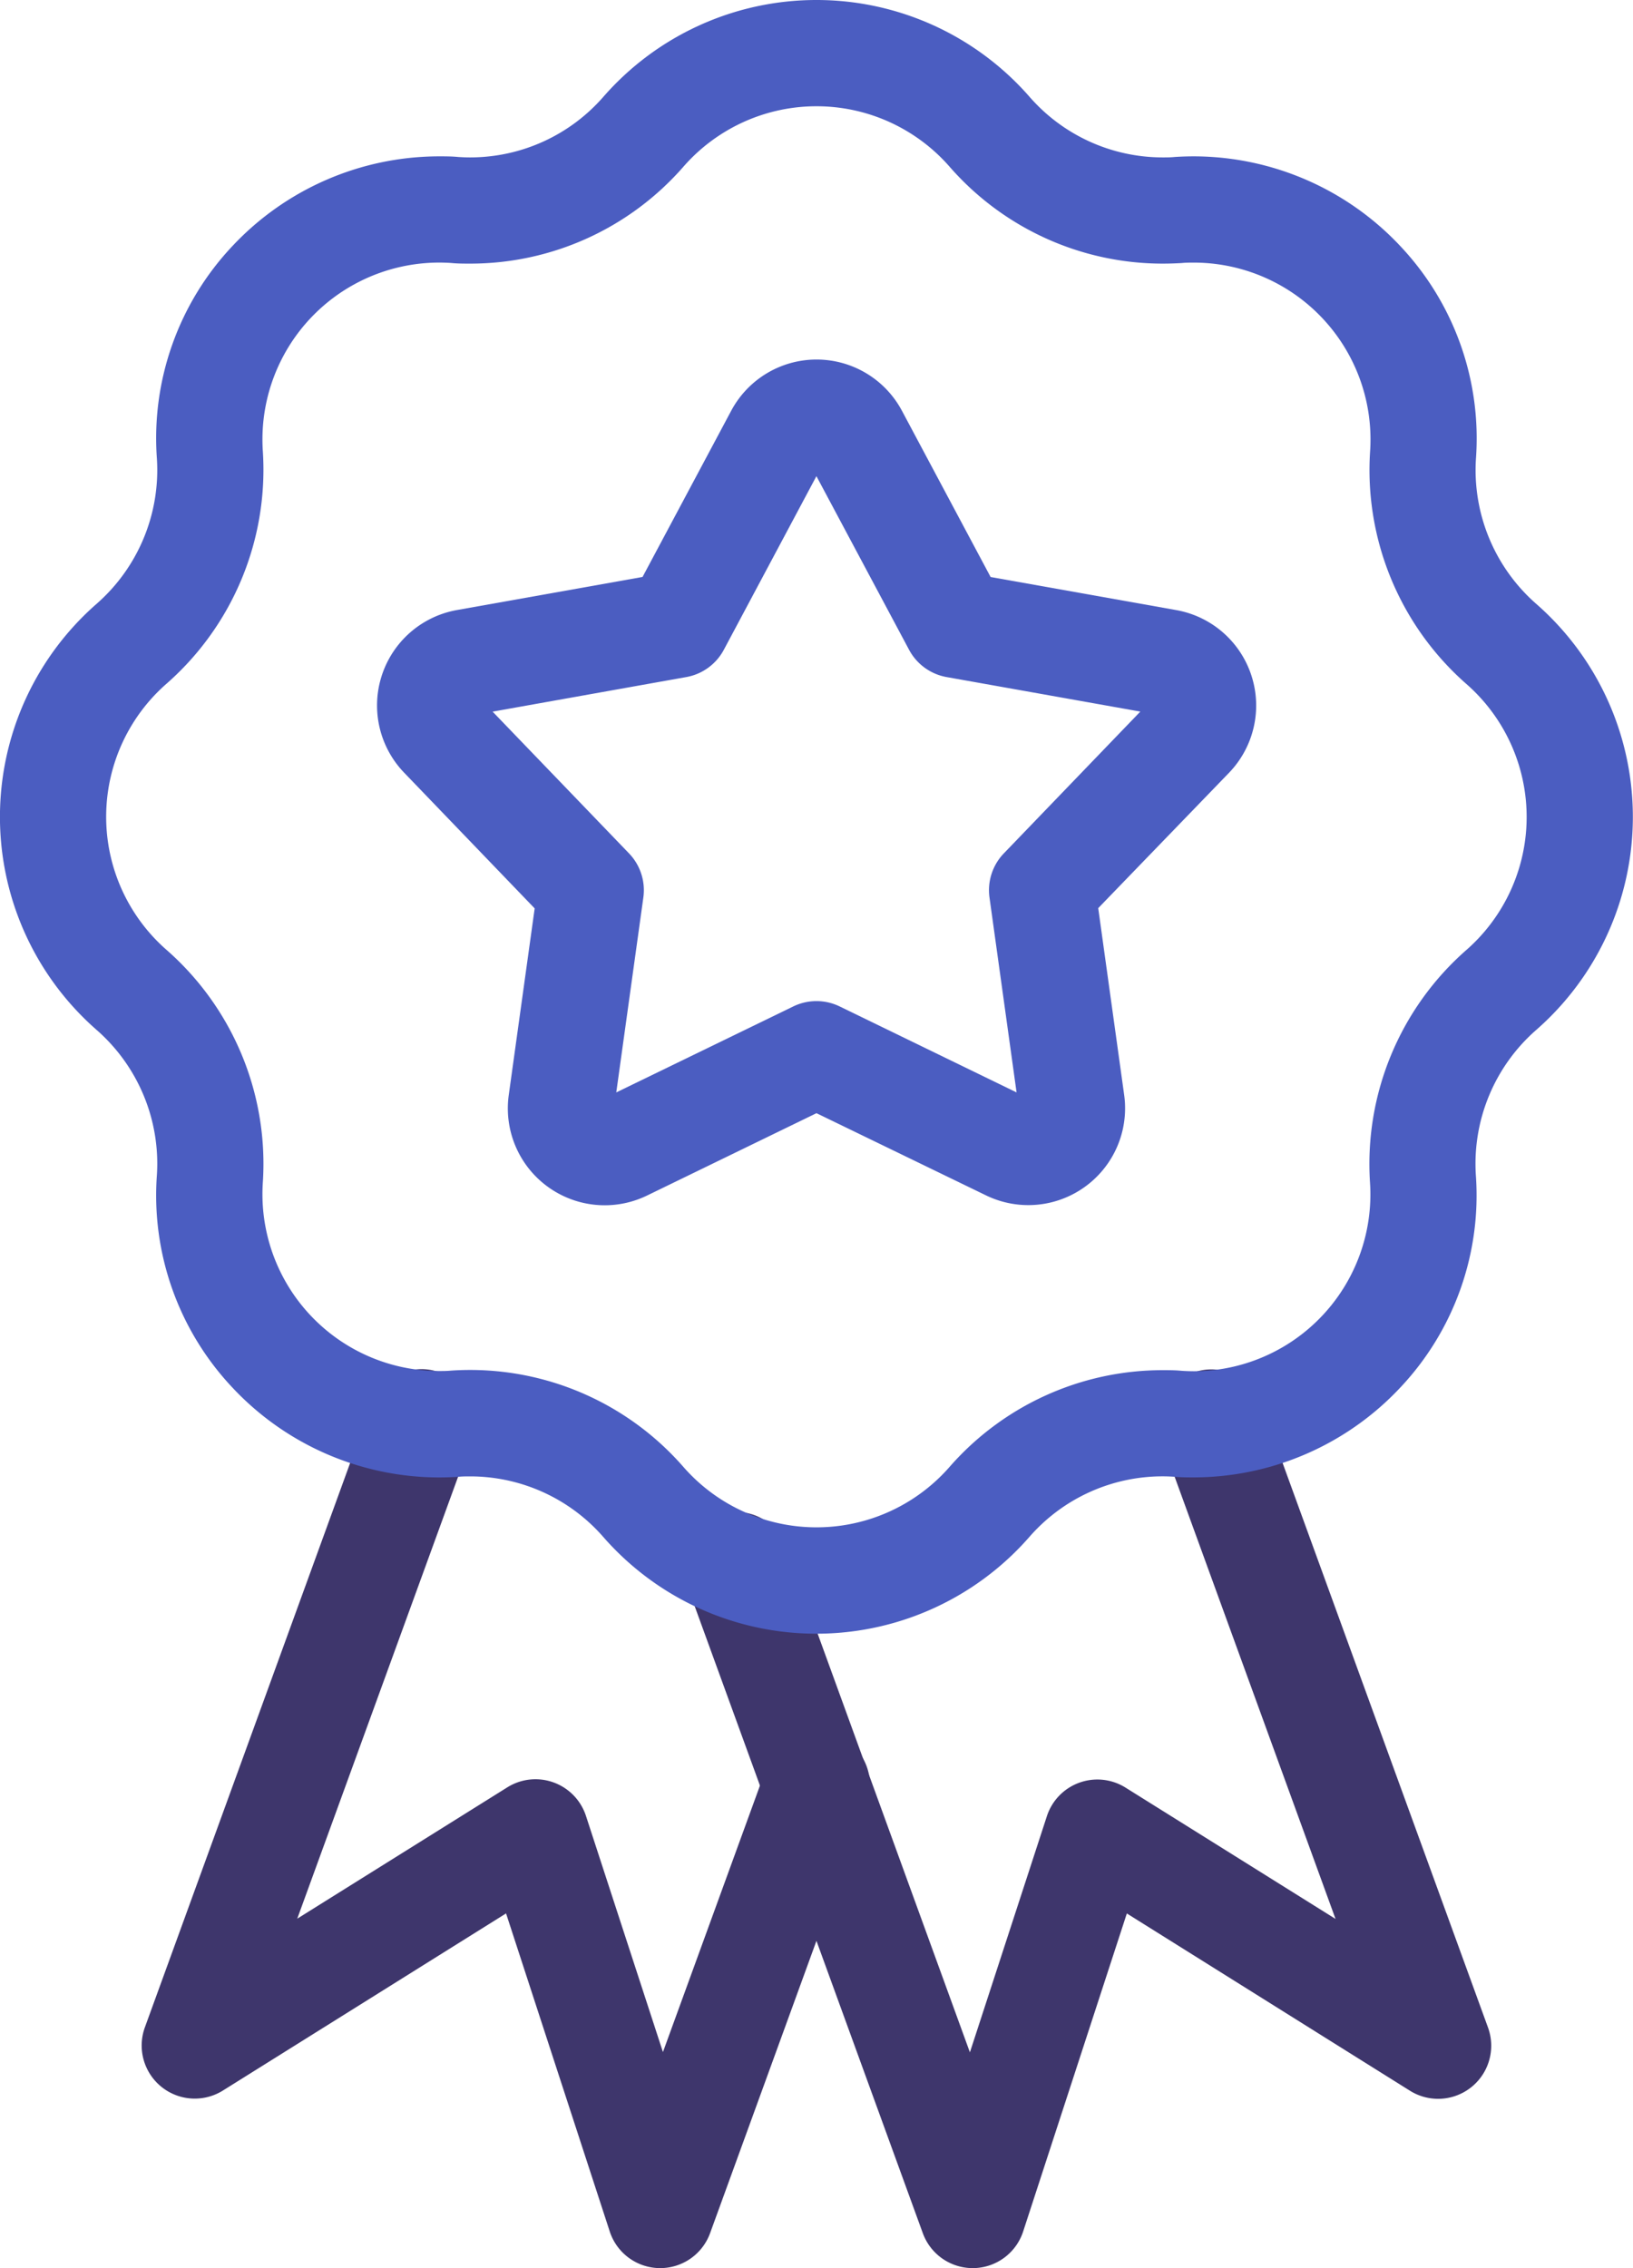
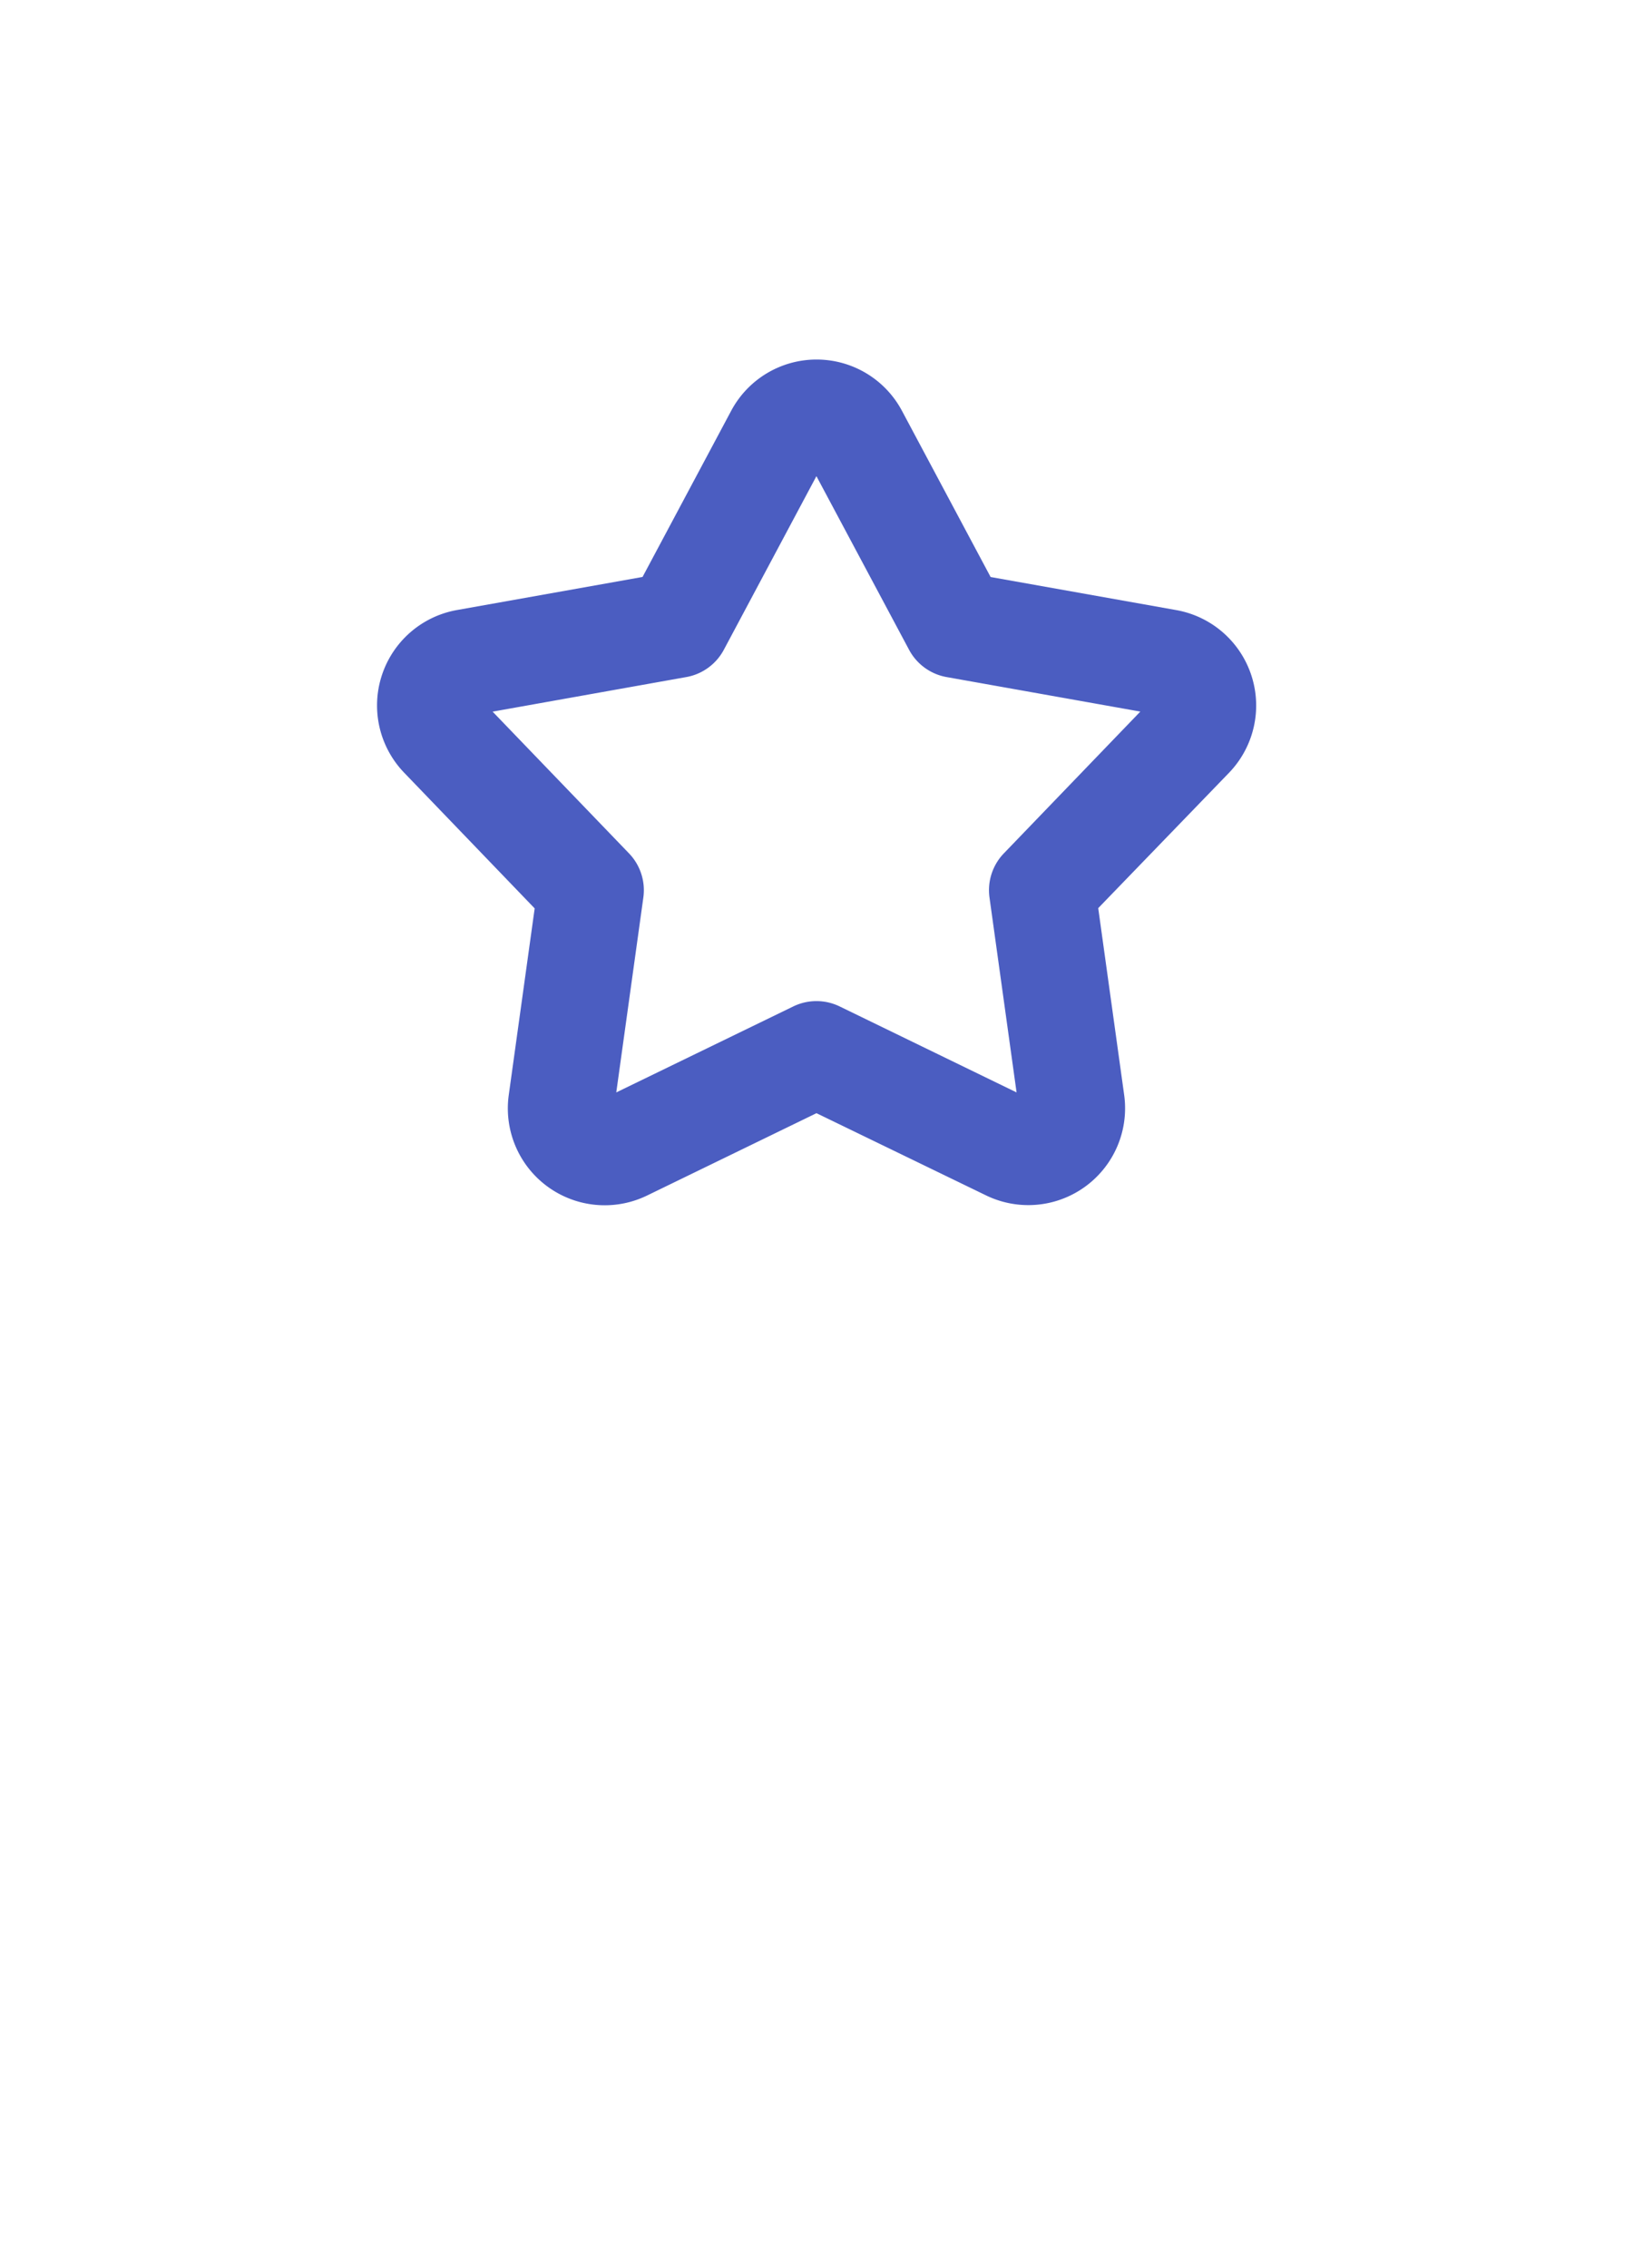
<svg xmlns="http://www.w3.org/2000/svg" width="30.759" height="42.708" viewBox="0 0 30.759 42.708">
  <g id="success" transform="translate(-921.001 -700)">
-     <path id="Path_1903" data-name="Path 1903" d="M18.323,42.708a1,1,0,0,1-.94-.658L12.935,29.829a1,1,0,1,1,1.879-.684l3.456,9.5,1.45-4.447a1,1,0,0,1,1.481-.538l3.956,2.473-3.271-8.987a1,1,0,1,1,1.879-.684l4.264,11.716a1,1,0,0,1-1.47,1.19L21.226,36.03l-1.953,5.988a1,1,0,0,1-.934.69Z" transform="translate(921 700)" fill="#3e366c" />
-     <path id="Path_1904" data-name="Path 1904" d="M12.437,42.708H12.42a1,1,0,0,1-.934-.69L9.533,36.029,4.2,39.364a1,1,0,0,1-1.47-1.19L6.993,26.457a1,1,0,1,1,1.879.684L5.6,36.128l3.957-2.473a1,1,0,0,1,1.481.538l1.45,4.447L14.44,33.28a1,1,0,1,1,1.879.684L13.376,42.05A1,1,0,0,1,12.437,42.708Z" transform="translate(921 700)" fill="#3e366c" />
-     <path id="Path_1905" data-name="Path 1905" d="M15.38,0a5.328,5.328,0,0,1,4.014,1.824A3.329,3.329,0,0,0,21.9,2.964c.075,0,.15,0,.225-.008.121-.008.244-.012.366-.012a5.343,5.343,0,0,1,3.888,1.692,5.276,5.276,0,0,1,1.423,4,3.349,3.349,0,0,0,1.132,2.732,5.33,5.33,0,0,1,0,8.028A3.347,3.347,0,0,0,27.8,22.127a5.275,5.275,0,0,1-1.423,4,5.342,5.342,0,0,1-3.888,1.692c-.121,0-.244,0-.366-.012-.074-.005-.15-.008-.224-.008a3.329,3.329,0,0,0-2.508,1.14,5.33,5.33,0,0,1-8.028,0A3.329,3.329,0,0,0,8.858,27.8c-.075,0-.15,0-.225.008-.121.008-.244.012-.366.012a5.343,5.343,0,0,1-3.888-1.692,5.276,5.276,0,0,1-1.423-4,3.346,3.346,0,0,0-1.132-2.732,5.33,5.33,0,0,1,0-8.029A3.349,3.349,0,0,0,2.956,8.633a5.275,5.275,0,0,1,1.423-4A5.343,5.343,0,0,1,8.267,2.944c.121,0,.244,0,.366.012.074.005.15.008.224.008a3.329,3.329,0,0,0,2.508-1.14A5.328,5.328,0,0,1,15.38,0ZM21.9,4.964A5.329,5.329,0,0,1,17.888,3.14a3.329,3.329,0,0,0-5.015,0A5.329,5.329,0,0,1,8.858,4.964c-.119,0-.24,0-.359-.012A3.33,3.33,0,0,0,4.952,8.5,5.361,5.361,0,0,1,3.14,12.872a3.33,3.33,0,0,0,0,5.016,5.357,5.357,0,0,1,1.812,4.373,3.33,3.33,0,0,0,3.316,3.555c.076,0,.154,0,.231-.008.119-.008.24-.012.359-.012a5.329,5.329,0,0,1,4.014,1.824,3.33,3.33,0,0,0,5.016,0A5.329,5.329,0,0,1,21.9,25.8c.119,0,.24,0,.359.012.077.005.155.008.231.008a3.33,3.33,0,0,0,3.316-3.555,5.358,5.358,0,0,1,1.812-4.374,3.33,3.33,0,0,0,0-5.015A5.36,5.36,0,0,1,25.808,8.5a3.33,3.33,0,0,0-3.316-3.555c-.076,0-.154,0-.231.008C22.142,4.96,22.021,4.964,21.9,4.964Z" transform="translate(921 700)" fill="#4b5dc1" />
    <path id="Path_1907" data-name="Path 1907" d="M15.38,6.77a1.822,1.822,0,0,1,1.611.967l1.669,3.128,3.492.622a1.825,1.825,0,0,1,1,3.063L20.687,17.1l.488,3.513a1.823,1.823,0,0,1-2.607,1.893L15.38,20.961l-3.19,1.55a1.825,1.825,0,0,1-2.606-1.893l.488-3.513L7.613,14.549a1.825,1.825,0,0,1,1-3.063l3.491-.622,1.669-3.128A1.822,1.822,0,0,1,15.38,6.77Zm6.1,6.629-3.649-.65a1,1,0,0,1-.707-.514L15.379,8.966l-1.744,3.269a1,1,0,0,1-.707.514L9.28,13.4l2.569,2.669a1,1,0,0,1,.27.831l-.51,3.67,3.334-1.619a1,1,0,0,1,.874,0l3.332,1.619-.51-3.67a1,1,0,0,1,.27-.831Z" transform="translate(921 700)" fill="#4b5dc1" />
  </g>
</svg>